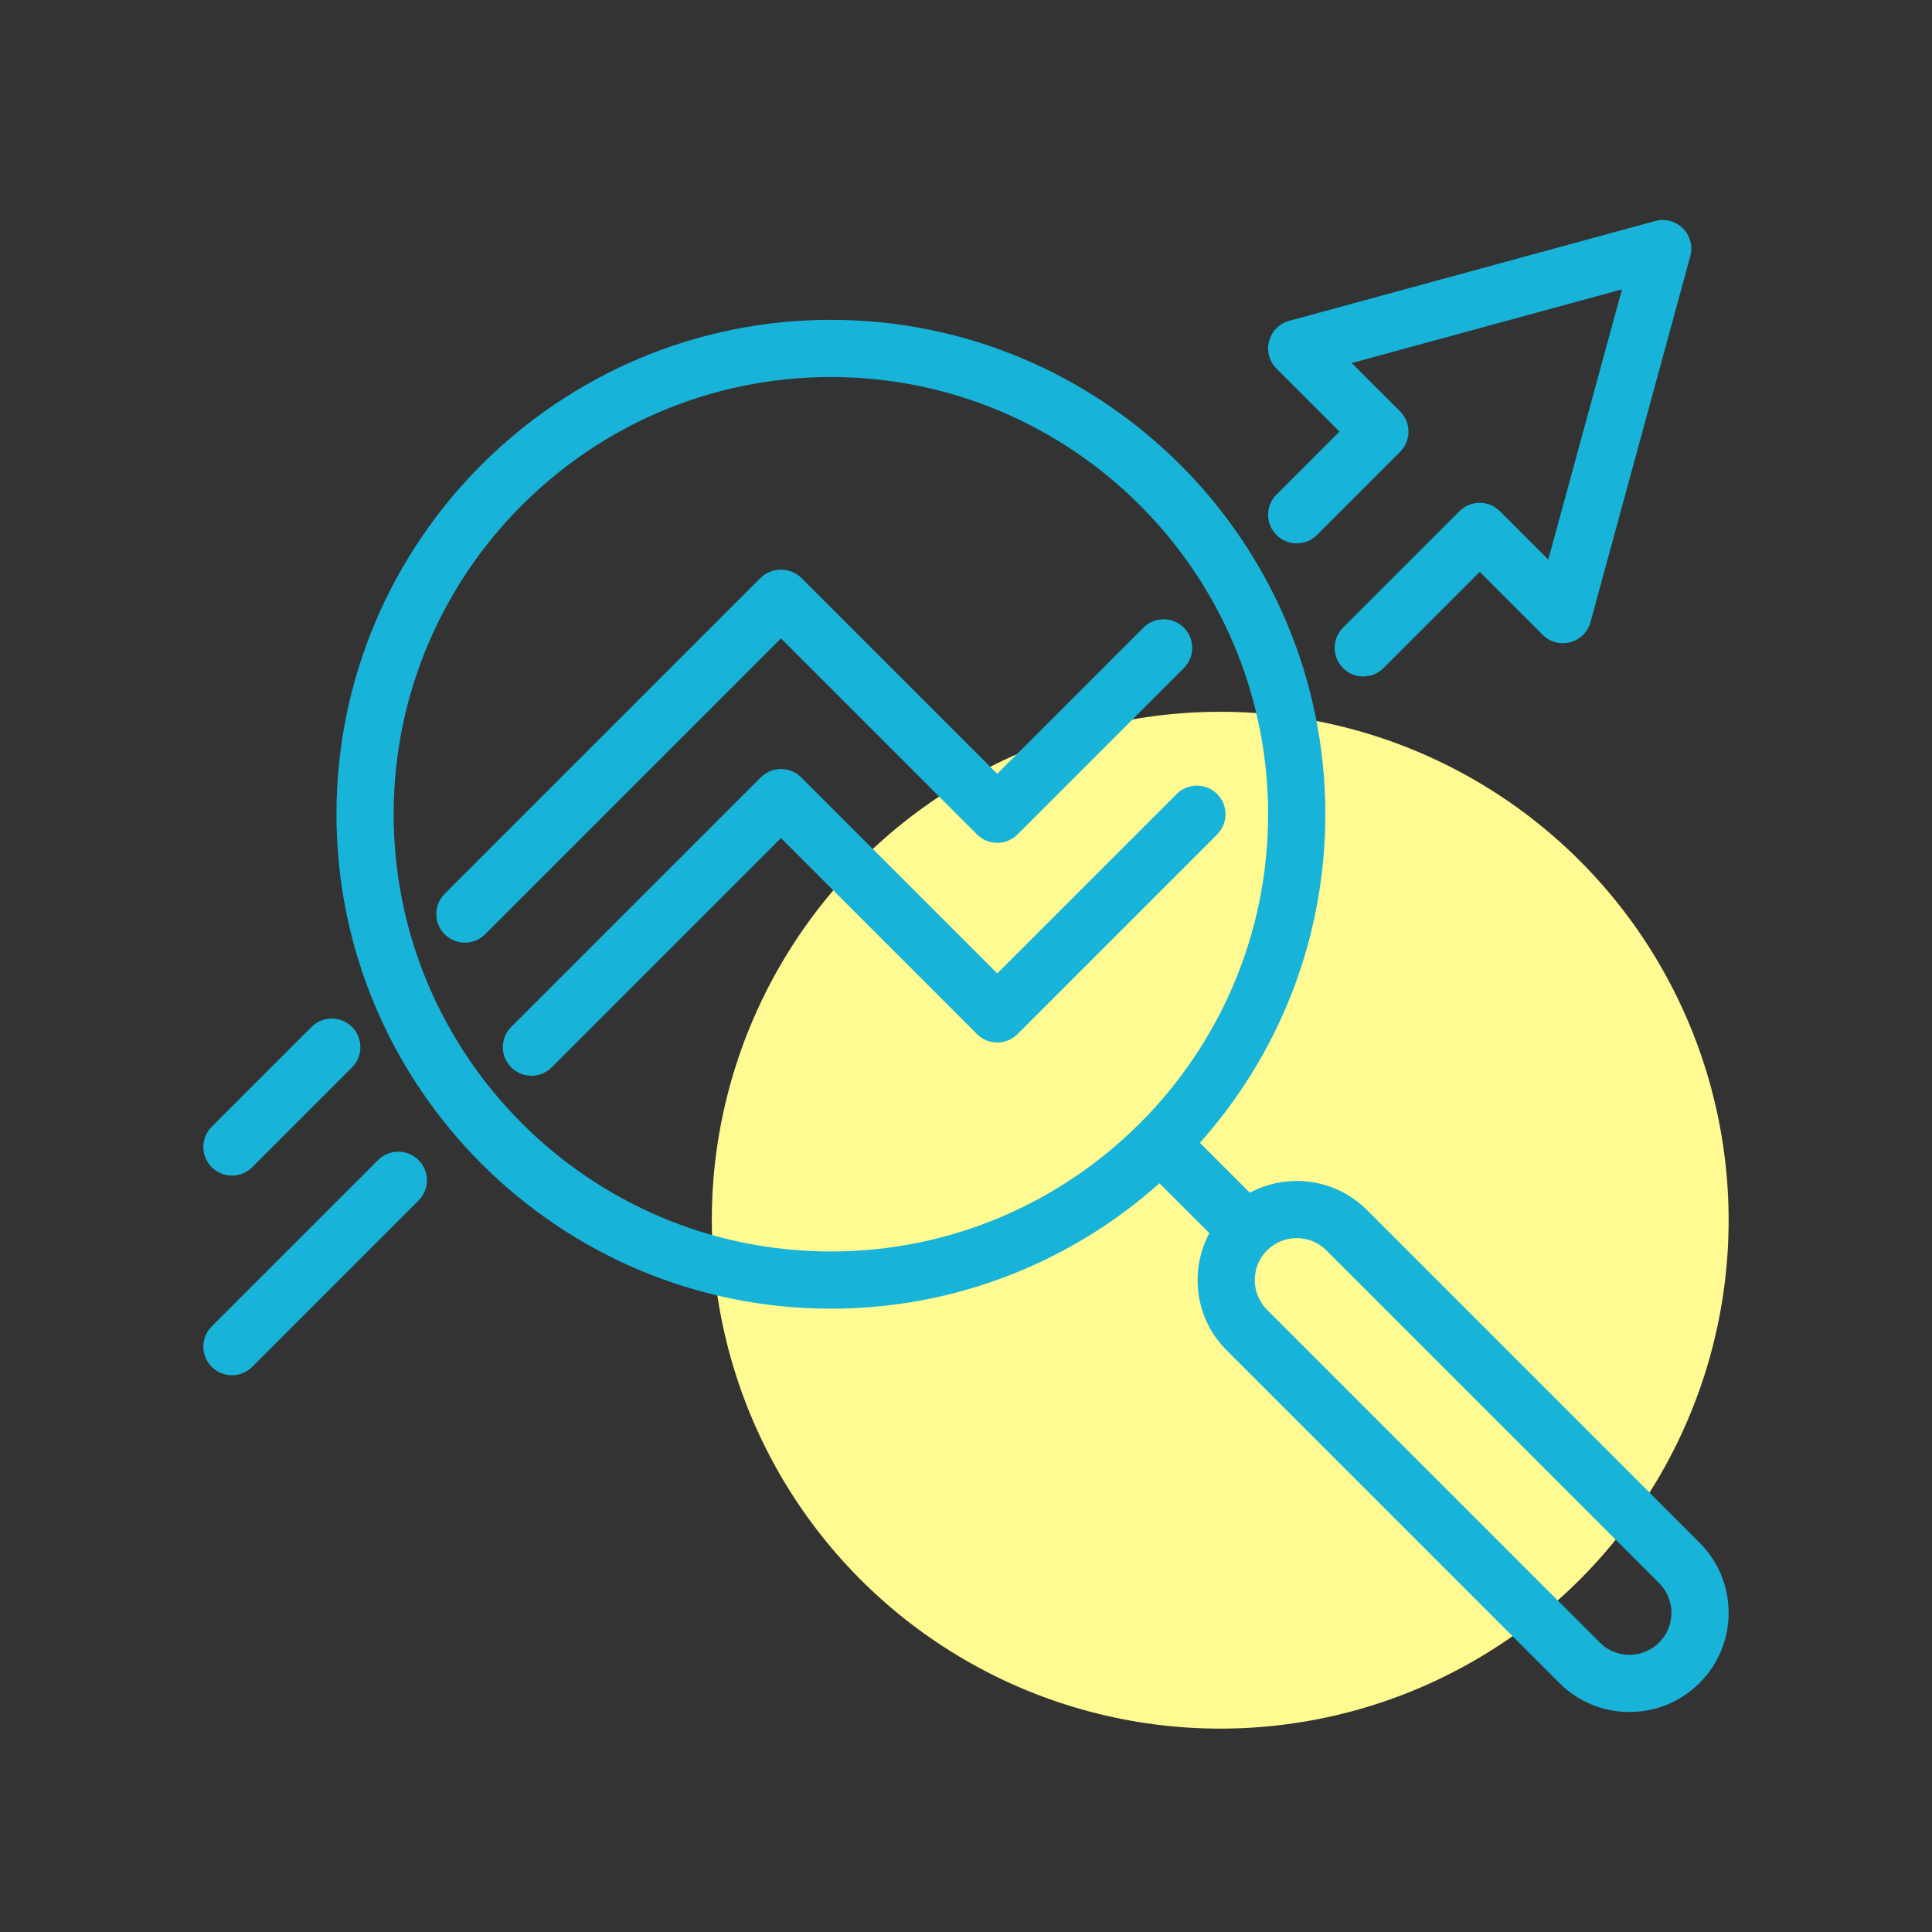
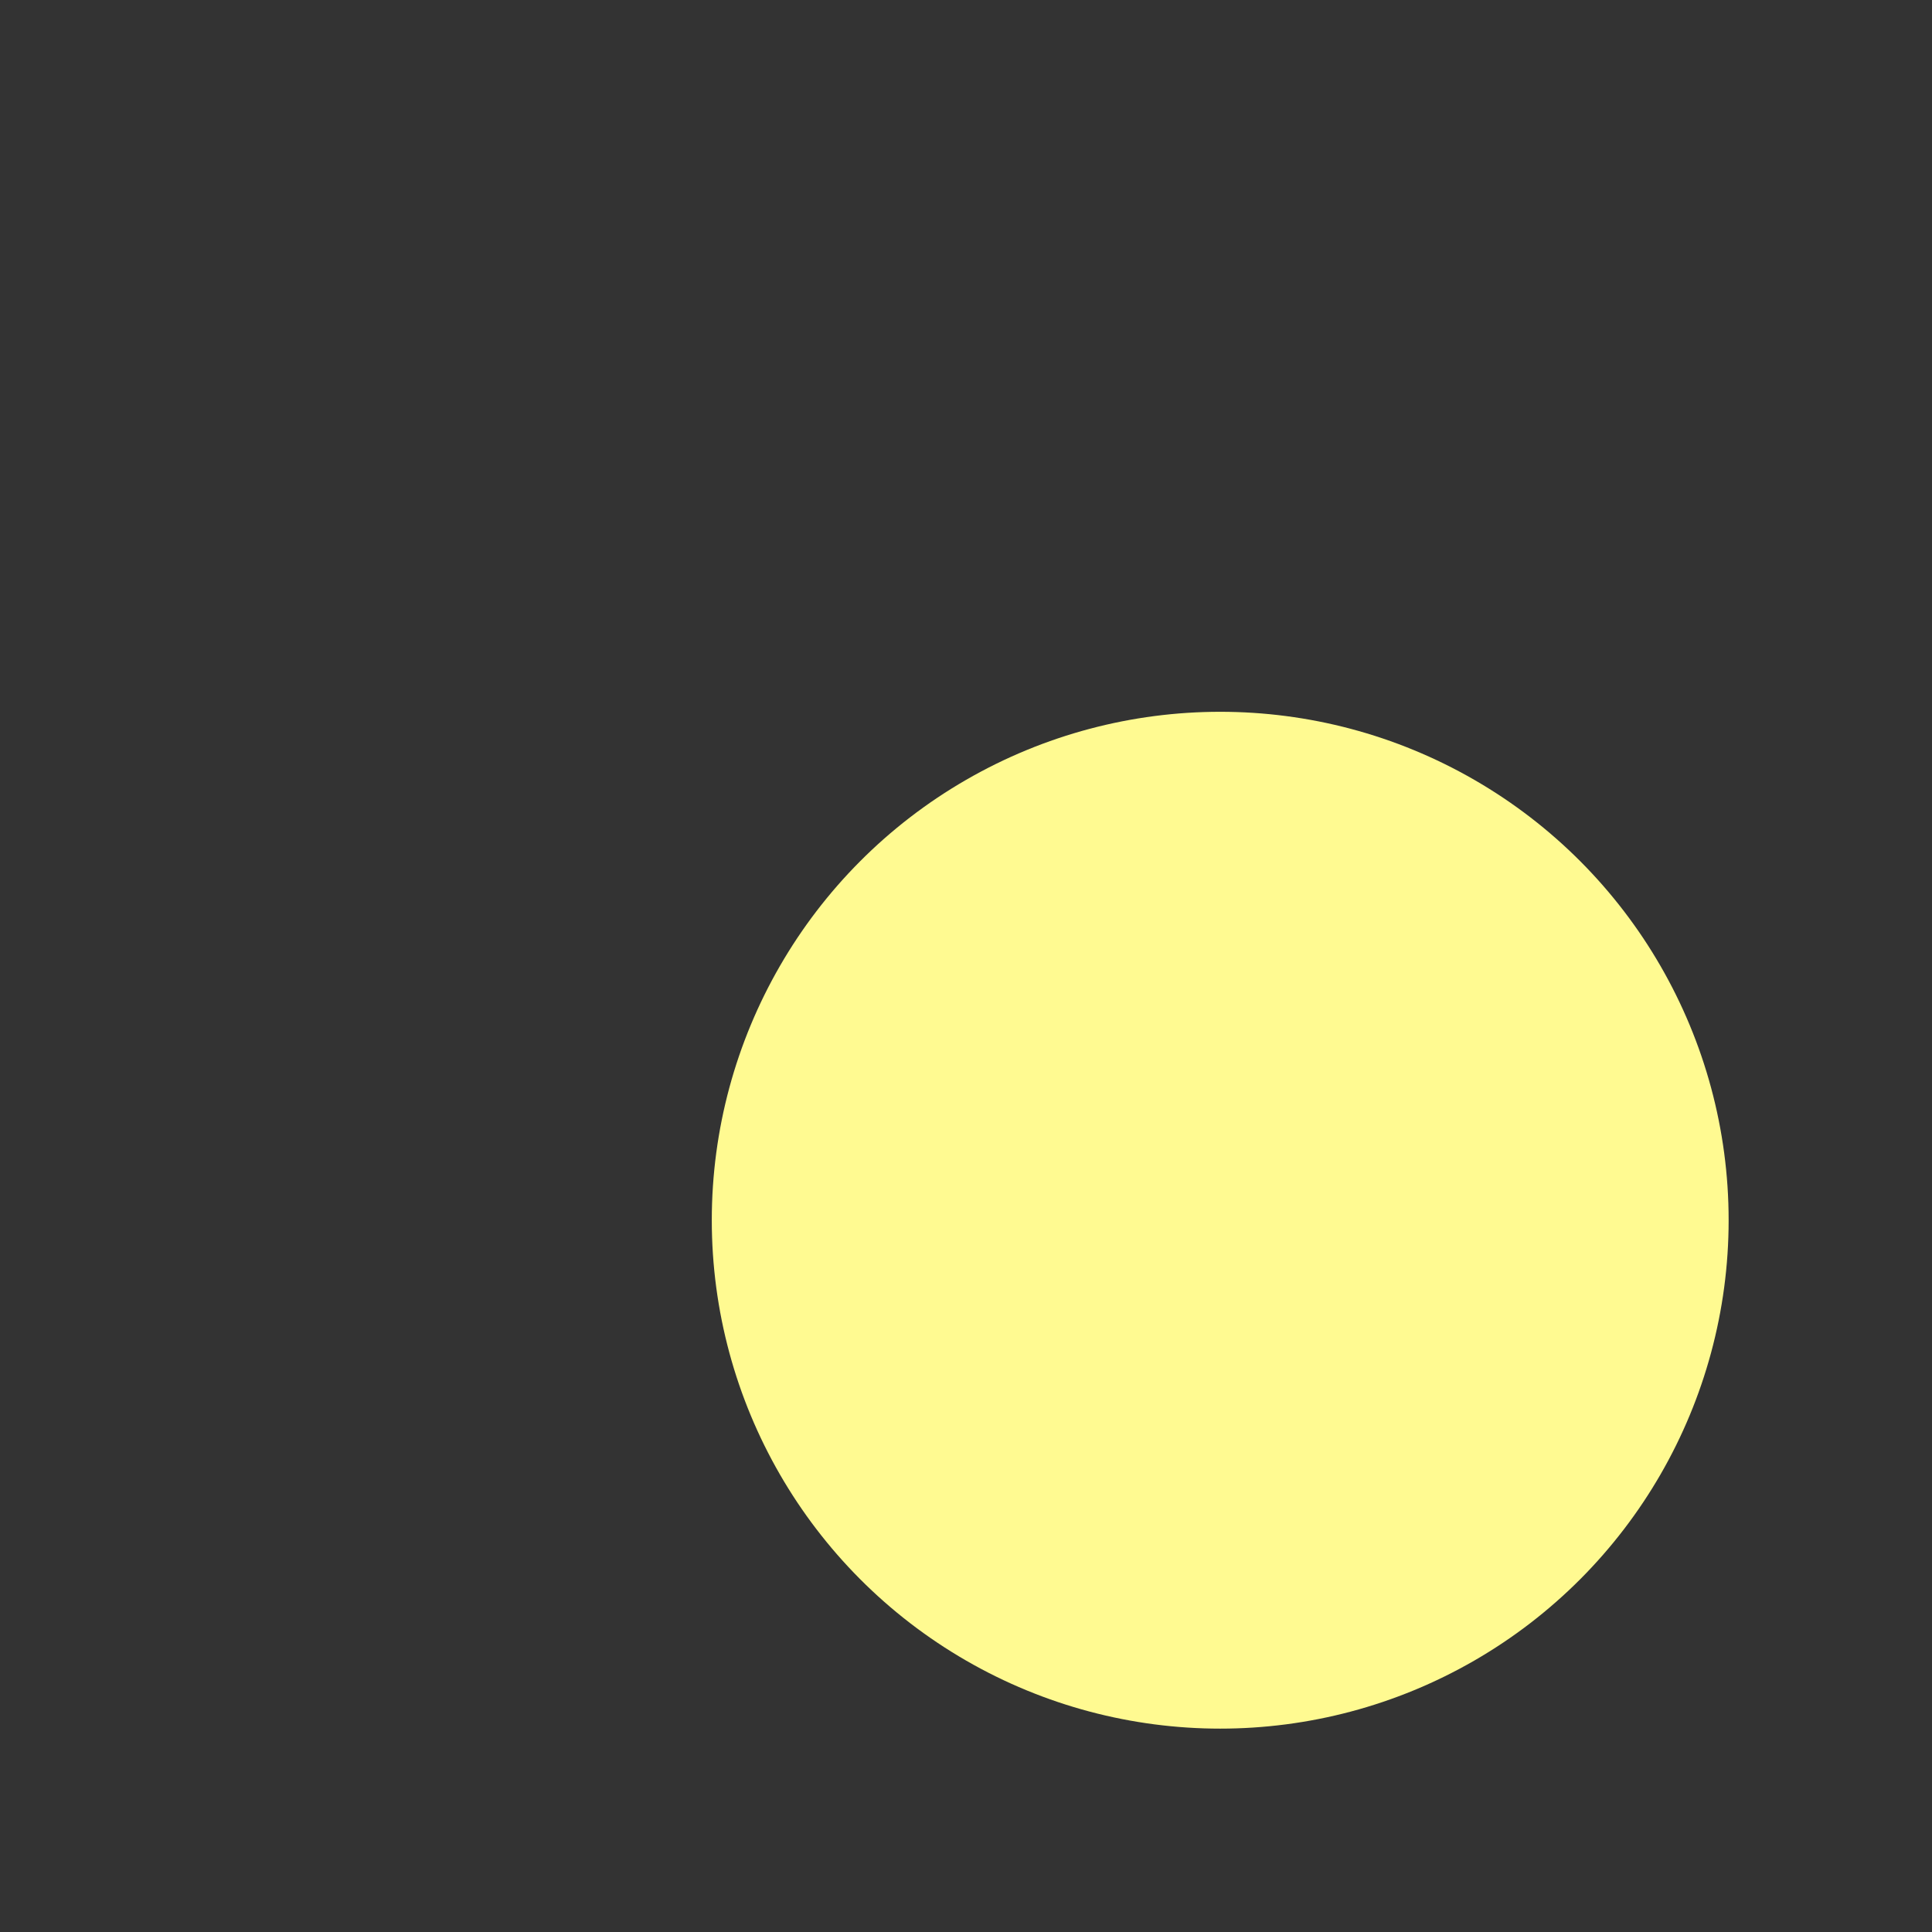
<svg xmlns="http://www.w3.org/2000/svg" width="152" height="152" viewBox="0 0 152 152" fill="none">
  <rect x="0" y="0" width="152" height="152" fill="#333333" stroke="none" />
  <circle cx="96" cy="96" r="40" fill="#FFFA91" />
-   <path d="M133.714 121.37L107.537 95.192C105.048 92.703 101.283 92.254 98.328 93.838L94.403 89.912C100.534 83.035 104.27 73.978 104.27 64.061C104.27 42.612 86.82 25.163 65.371 25.163C43.922 25.163 26.471 42.613 26.471 64.061C26.471 85.51 43.922 102.96 65.37 102.96C75.287 102.96 84.344 99.224 91.221 93.094L95.146 97.019C93.563 99.973 94.012 103.738 96.501 106.228L122.679 132.406C124.152 133.879 126.112 134.691 128.195 134.691C130.279 134.691 132.24 133.879 133.712 132.406C135.186 130.932 135.999 128.972 135.999 126.888C135.999 124.804 135.187 122.844 133.712 121.37H133.714ZM65.37 98.46C46.403 98.46 30.971 83.029 30.971 64.061C30.971 45.094 46.403 29.663 65.37 29.663C84.338 29.663 99.769 45.094 99.769 64.061C99.769 83.029 84.338 98.46 65.37 98.46ZM130.532 129.223C129.908 129.847 129.079 130.191 128.197 130.191C127.315 130.191 126.485 129.847 125.861 129.223L99.683 103.045C98.396 101.758 98.396 99.662 99.683 98.374C100.327 97.73 101.173 97.408 102.02 97.408C102.867 97.408 103.712 97.73 104.355 98.374L130.533 124.551C131.157 125.175 131.5 126.004 131.5 126.887C131.5 127.77 131.156 128.599 130.532 129.223ZM61.443 50.227L38.166 73.505C37.726 73.945 37.15 74.165 36.575 74.165C35.999 74.165 35.423 73.945 34.984 73.505C34.105 72.627 34.105 71.202 34.984 70.324L59.852 45.455C60.696 44.61 62.19 44.61 63.034 45.455L78.459 60.879L89.957 49.381C90.836 48.502 92.259 48.502 93.138 49.381C94.017 50.259 94.017 51.684 93.138 52.562L80.049 65.651C79.17 66.53 77.747 66.53 76.868 65.651L61.443 50.227ZM100.428 38.91L105.381 33.956L100.428 29.003C99.861 28.436 99.638 27.61 99.845 26.835C100.051 26.059 100.653 25.453 101.427 25.242L130.223 17.388C131.002 17.177 131.834 17.397 132.405 17.968C132.977 18.539 133.198 19.372 132.985 20.151L125.132 48.947C124.921 49.721 124.314 50.323 123.538 50.529C122.765 50.736 121.936 50.513 121.37 49.946L116.417 44.992L108.845 52.564C108.405 53.002 107.829 53.222 107.254 53.222C106.679 53.222 106.103 53.002 105.663 52.563C104.784 51.685 104.784 50.26 105.663 49.381L114.826 40.219C115.248 39.797 115.82 39.56 116.417 39.56C117.014 39.56 117.586 39.797 118.007 40.219L121.81 44.022L127.607 22.766L106.35 28.563L110.153 32.365C111.032 33.244 111.032 34.669 110.153 35.547L103.608 42.092C102.729 42.971 101.306 42.97 100.427 42.092C99.548 41.212 99.548 39.788 100.427 38.909L100.428 38.91ZM95.757 65.652L80.05 81.359C79.171 82.237 77.748 82.237 76.868 81.359L61.444 65.934L43.401 83.976C42.962 84.415 42.386 84.635 41.81 84.635C41.235 84.635 40.659 84.415 40.22 83.976C39.341 83.098 39.341 81.673 40.22 80.794L59.853 61.161C60.732 60.282 62.156 60.283 63.035 61.161L78.459 76.585L92.575 62.47C93.454 61.592 94.877 61.592 95.757 62.47C96.635 63.348 96.635 64.773 95.757 65.652ZM16.659 91.831C15.78 90.952 15.78 89.528 16.659 88.648L24.512 80.795C25.392 79.916 26.815 79.917 27.694 80.795C28.573 81.674 28.573 83.099 27.694 83.978L19.841 91.831C19.401 92.27 18.825 92.49 18.25 92.49C17.675 92.49 17.099 92.269 16.659 91.831ZM32.93 91.267C33.809 92.145 33.809 93.57 32.93 94.449L19.841 107.538C19.401 107.977 18.825 108.196 18.25 108.196C17.675 108.196 17.099 107.977 16.659 107.537C15.78 106.659 15.78 105.234 16.659 104.355L29.748 91.266C30.627 90.388 32.051 90.388 32.93 91.267Z" fill="#17B3D8" />
</svg>